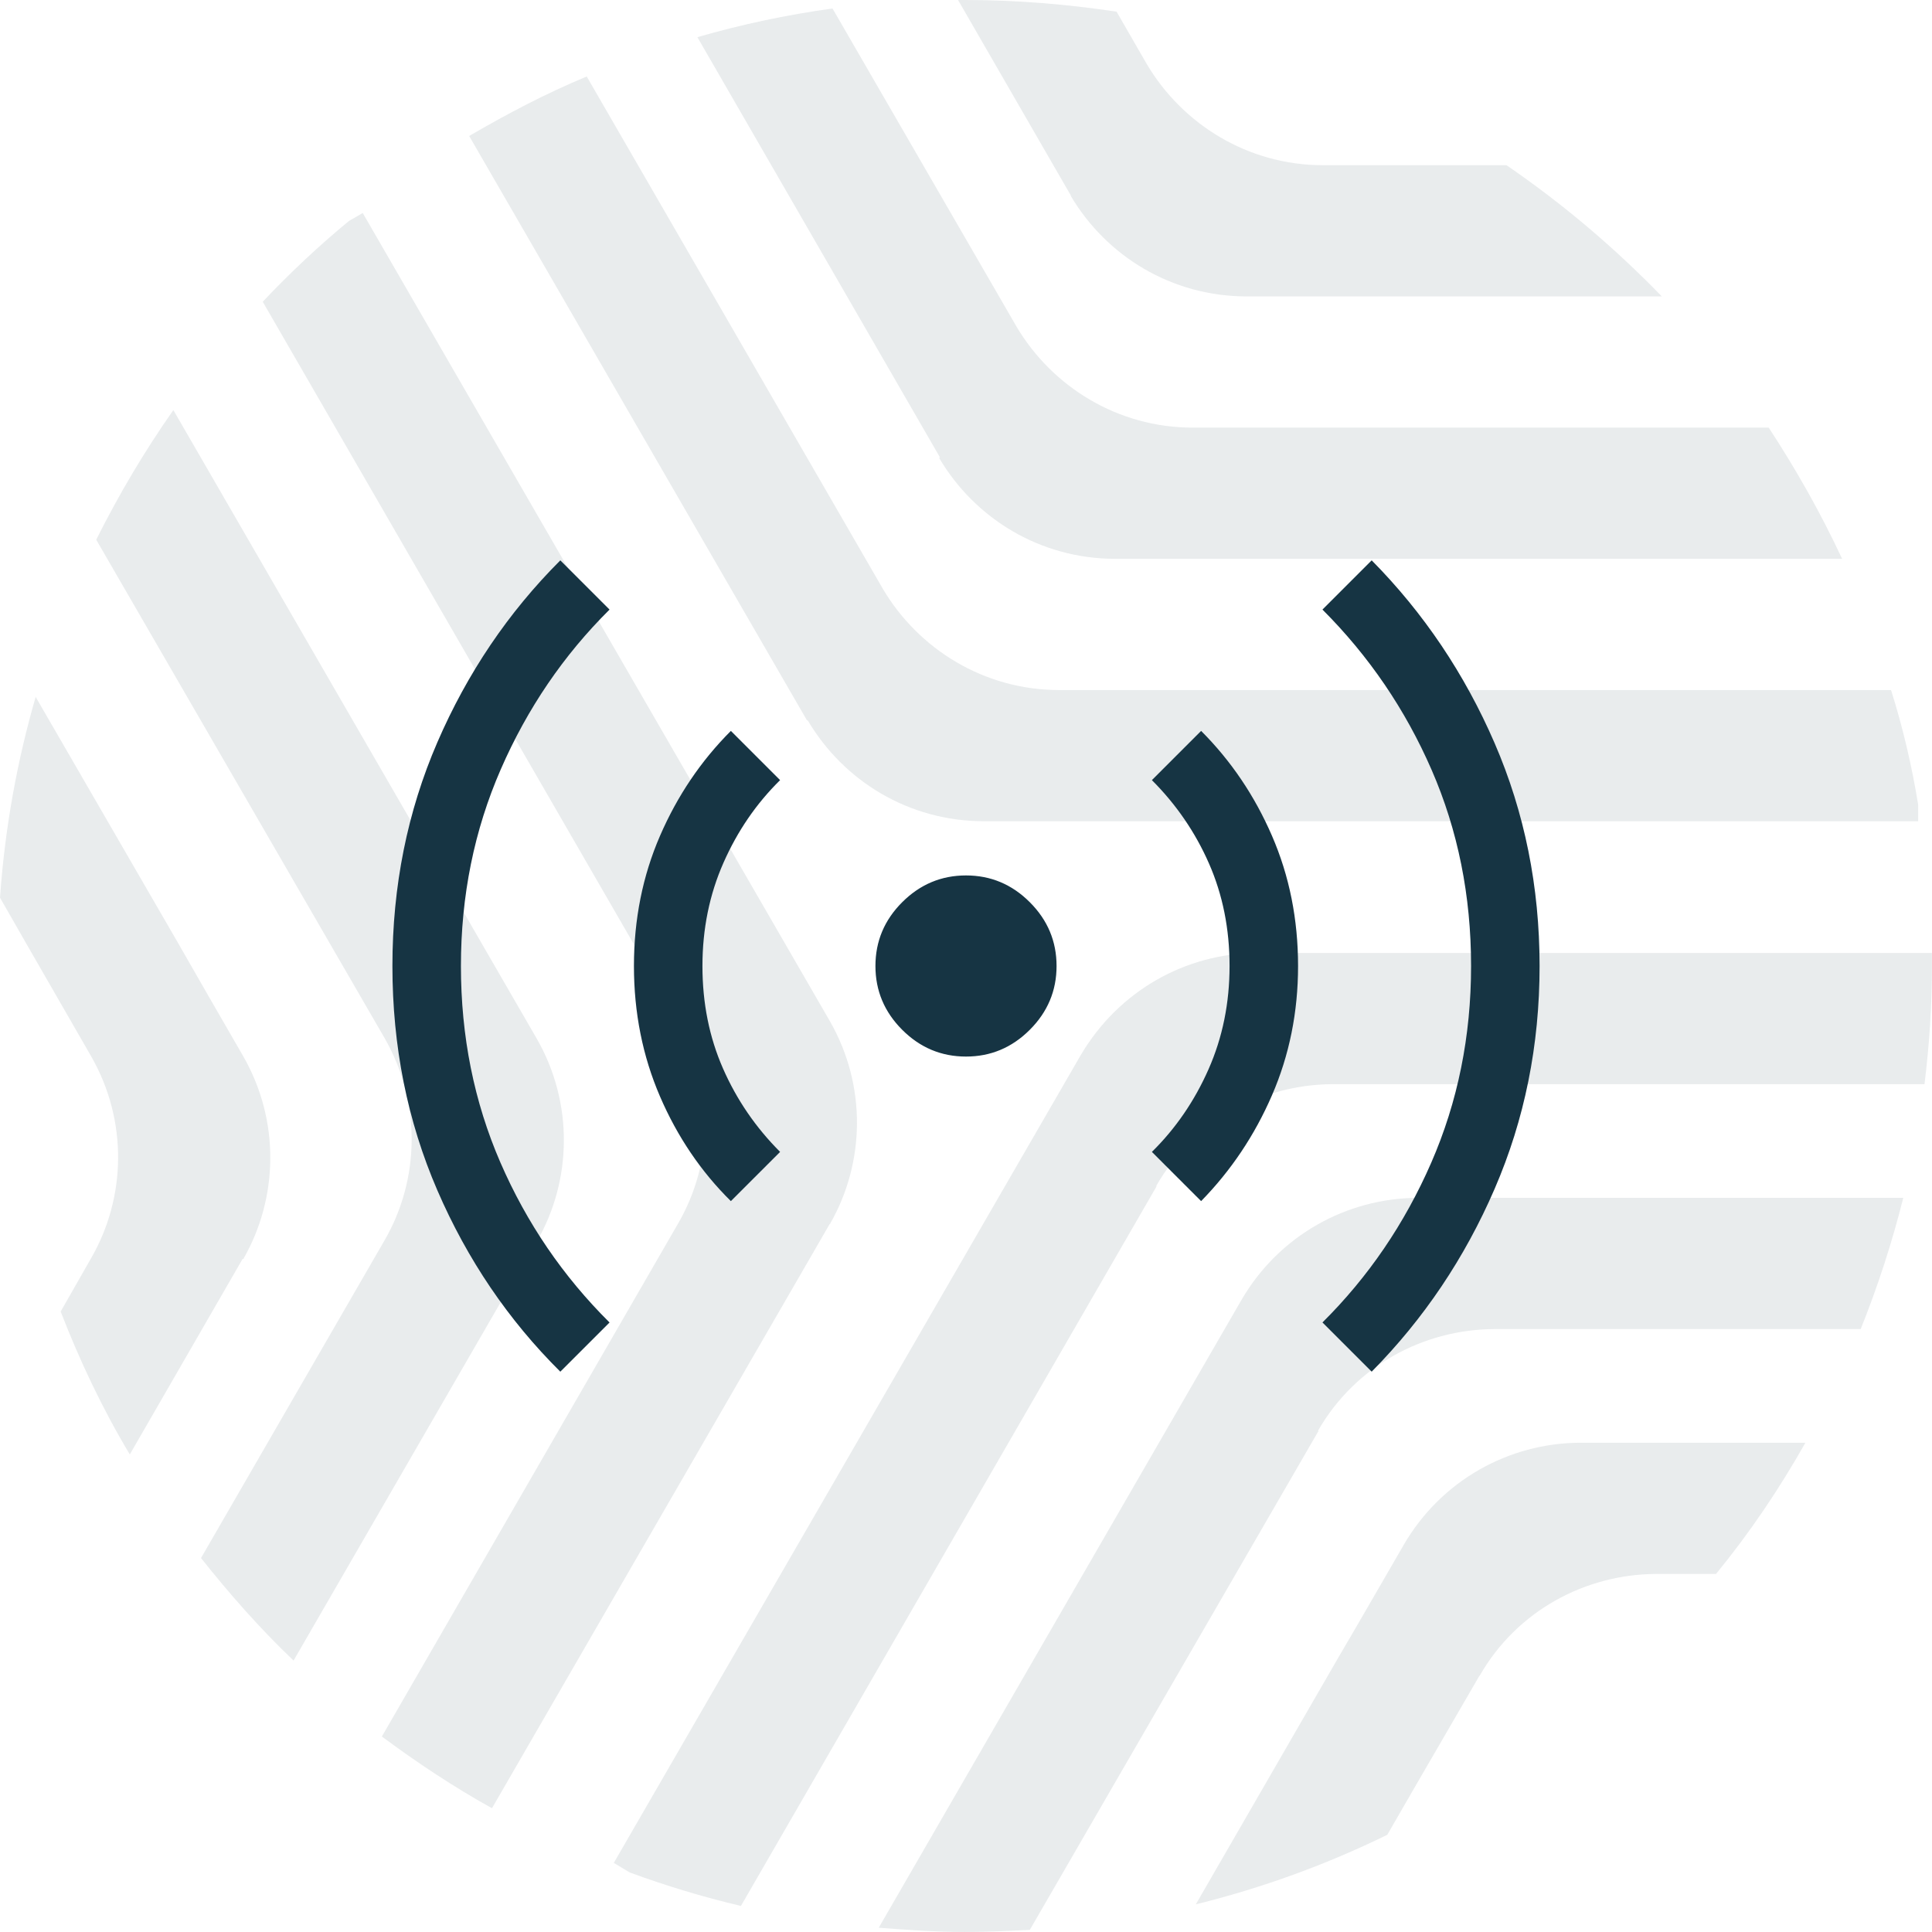
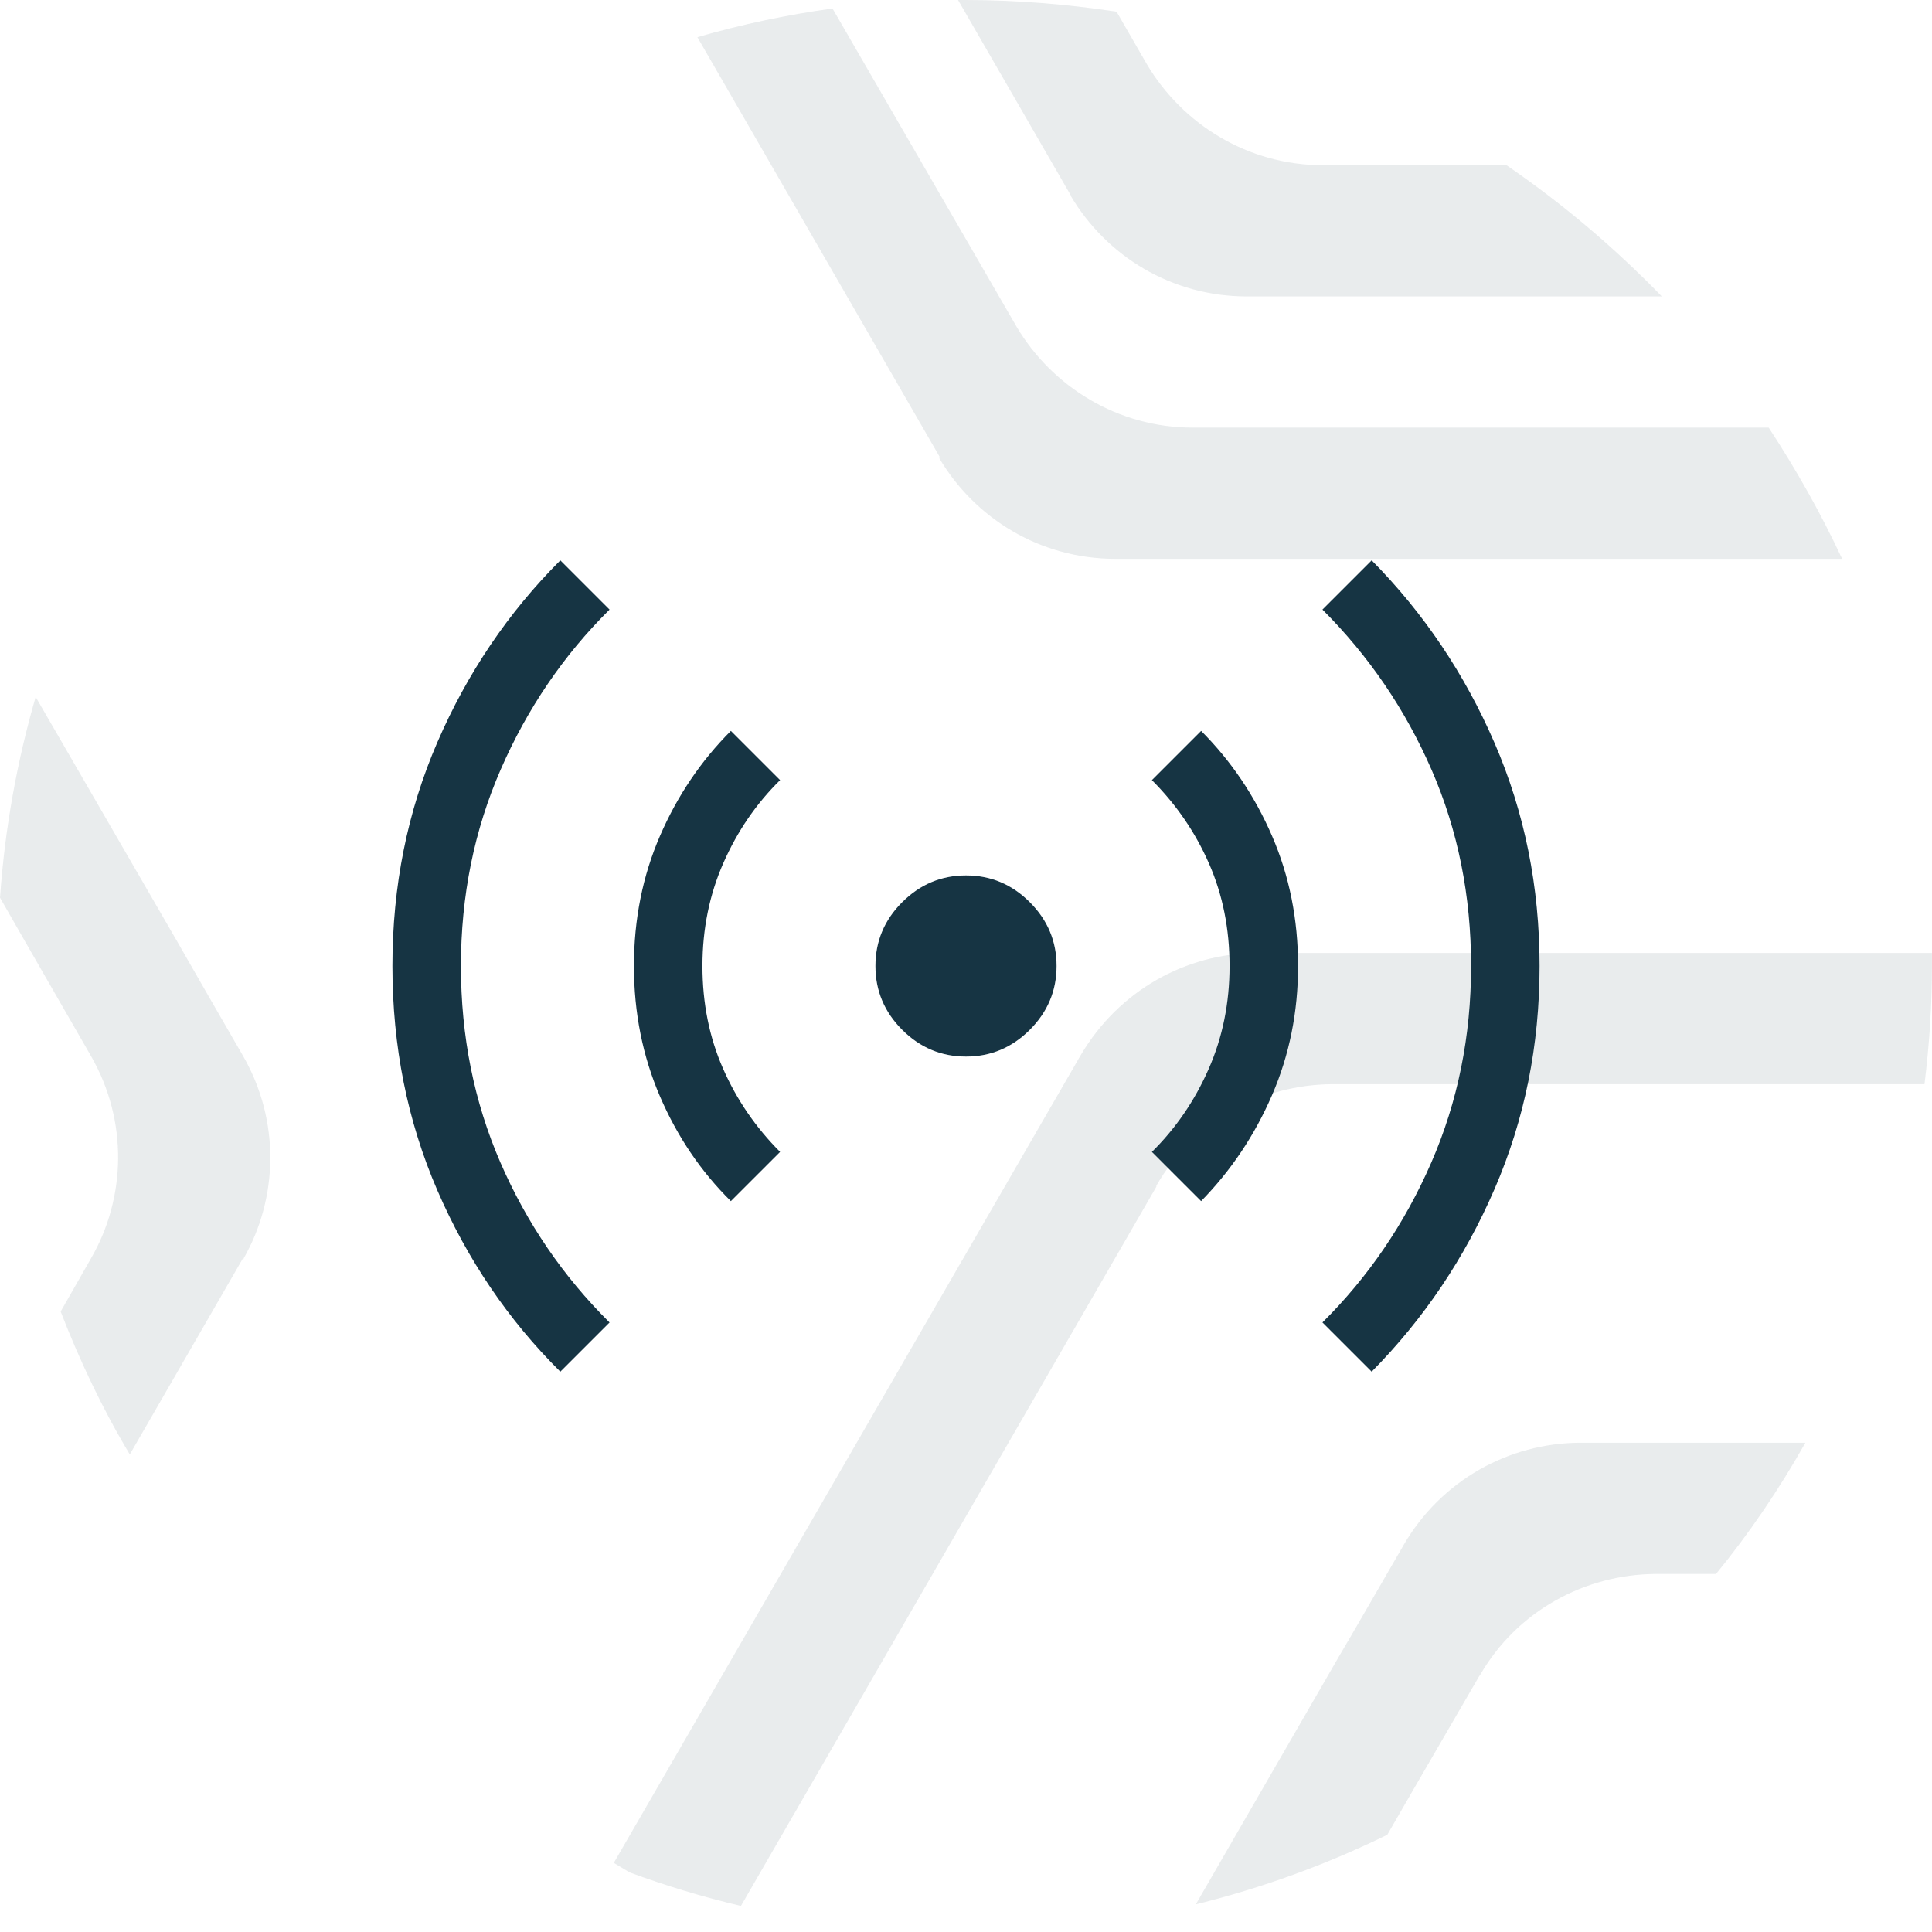
<svg xmlns="http://www.w3.org/2000/svg" fill="none" height="96" viewBox="0 0 96 96" width="96">
  <g fill="#163443">
    <g fill-opacity=".16" opacity=".6">
-       <path d="m40.15 35.818c1.771 2.983 4.996 4.989 8.749 4.989h46.414v-.818c-.317-1.953-.766-3.854-1.348-5.701h-41.339c-3.727 0-6.978-2.032-8.749-5.015l-14.723-25.472c-2.035.845-3.938 1.848-5.841 2.956l16.784 29.035h.026z" />
      <path d="m46.679 22.779c1.771 2.983 4.996 4.989 8.749 4.989h36.106c-1.057-2.27-2.3-4.461-3.648-6.52h-28.625c-3.727 0-6.978-2.033-8.749-5.015l-9.145-15.811c-2.3.317-4.52.792-6.714 1.425l12.053 20.879h-.026z" />
      <path d="m53.209 9.74c1.771 2.983 4.996 4.989 8.749 4.989h20.617c-2.352-2.428-4.943-4.619-7.718-6.52h-9.119c-3.727 0-6.978-2.032-8.749-5.015l-1.507-2.613c-2.432-.37-4.969-.581-7.533-.581h-.344l5.604 9.713z" />
      <path d="m57.46 58.914c1.85-3.22 5.233-5.015 8.722-5.042h29.445c.238-1.927.37-3.88.37-5.86v-.66h-33.568c-3.489.026-6.819 1.848-8.723 5.068l-23.207 40.147.793.475c1.797.66 3.621 1.214 5.524 1.663l20.643-35.739z" />
-       <path d="m65.497 71.083c1.85-3.22 5.233-5.015 8.722-5.042h18.238c.846-2.112 1.56-4.302 2.115-6.52h-24.159c-3.489.026-6.846 1.848-8.723 5.068l-18.026 31.199c1.401.106 2.828.211 4.282.211 1.084 0 2.167-.053 3.225-.106l14.326-24.759h.026z" />
      <path d="m73.532 83.251c1.85-3.22 5.234-5.015 8.723-5.042h3.013c1.665-2.032 3.145-4.223 4.441-6.52h-11.233c-3.489.026-6.846 1.848-8.722 5.068-1.242 2.138-2.326 4.038-3.278 5.649l-7.057 12.221c3.304-.818 6.502-1.98 9.515-3.458l1.295-2.244 3.278-5.649z" />
-       <path d="m41.257 60.789c1.718-3.009 1.824-6.836-.026-10.057l-23.207-40.147-.687.396c-1.507 1.241-2.934 2.587-4.282 4.012l20.643 35.739c1.85 3.22 1.744 7.048 0 10.057l-14.723 25.498c1.744 1.293 3.568 2.507 5.471 3.563l16.784-29.035h.026z" />
-       <path d="m26.693 61.66c1.718-3.009 1.824-6.836-.026-10.057l-18.053-31.226c-1.427 2.032-2.696 4.17-3.833 6.441l14.326 24.759c1.85 3.22 1.744 7.048 0 10.057l-9.119 15.784c1.427 1.795 2.934 3.511 4.599 5.094l12.053-20.852z" />
      <path d="m12.106 62.531c1.718-3.009 1.824-6.836-.026-10.057-1.242-2.138-2.326-4.038-3.251-5.649l-7.057-12.195c-.925 3.194-1.533 6.546-1.771 9.977l1.269 2.217 3.251 5.649c1.85 3.22 1.744 7.048 0 10.057l-1.507 2.64c.952 2.455 2.088 4.857 3.436 7.1l5.604-9.713h.053z" />
    </g>
    <path d="m27.842 68.158c-2.585-2.565-4.621-5.569-6.11-9.011s-2.233-7.158-2.233-11.146c0-3.969.744-7.675 2.233-11.117s3.525-6.456 6.11-9.04l2.446 2.446c-2.281 2.261-4.082 4.906-5.403 7.933-1.321 3.027-1.982 6.287-1.982 9.779s.653 6.744 1.959 9.756c1.306 3.011 3.115 5.663 5.426 7.956zm8.475-8.475c-1.485-1.465-2.659-3.199-3.522-5.201s-1.295-4.162-1.295-6.482.432-4.475 1.295-6.467 2.038-3.731 3.522-5.215l2.446 2.446c-1.181 1.161-2.119 2.531-2.815 4.108-.696 1.577-1.044 3.287-1.044 5.129s.34 3.539 1.021 5.091c.681 1.552 1.627 2.934 2.838 4.145zm11.683-7.183c-1.227 0-2.284-.443-3.17-1.33-.886-.886-1.33-1.943-1.33-3.17s.443-2.284 1.33-3.17 1.943-1.33 3.17-1.33 2.284.443 3.17 1.33c.887.886 1.33 1.943 1.33 3.17s-.443 2.284-1.33 3.17c-.886.887-1.943 1.33-3.17 1.33zm11.683 7.183-2.446-2.446c1.181-1.162 2.119-2.531 2.815-4.108.696-1.577 1.044-3.287 1.044-5.129s-.34-3.539-1.021-5.091-1.627-2.934-2.838-4.145l2.446-2.446c1.485 1.485 2.659 3.223 3.522 5.215.864 1.992 1.295 4.148 1.295 6.467 0 2.288-.432 4.429-1.295 6.421-.863 1.992-2.038 3.746-3.522 5.261zm8.475 8.475-2.446-2.446c2.281-2.262 4.082-4.906 5.403-7.933 1.321-3.027 1.982-6.287 1.982-9.779s-.653-6.739-1.959-9.741-3.114-5.659-5.426-7.97l2.446-2.446c2.585 2.615 4.621 5.644 6.11 9.086 1.488 3.442 2.233 7.133 2.233 11.071 0 3.938-.744 7.629-2.233 11.071-1.488 3.442-3.525 6.471-6.11 9.086z" />
  </g>
</svg>